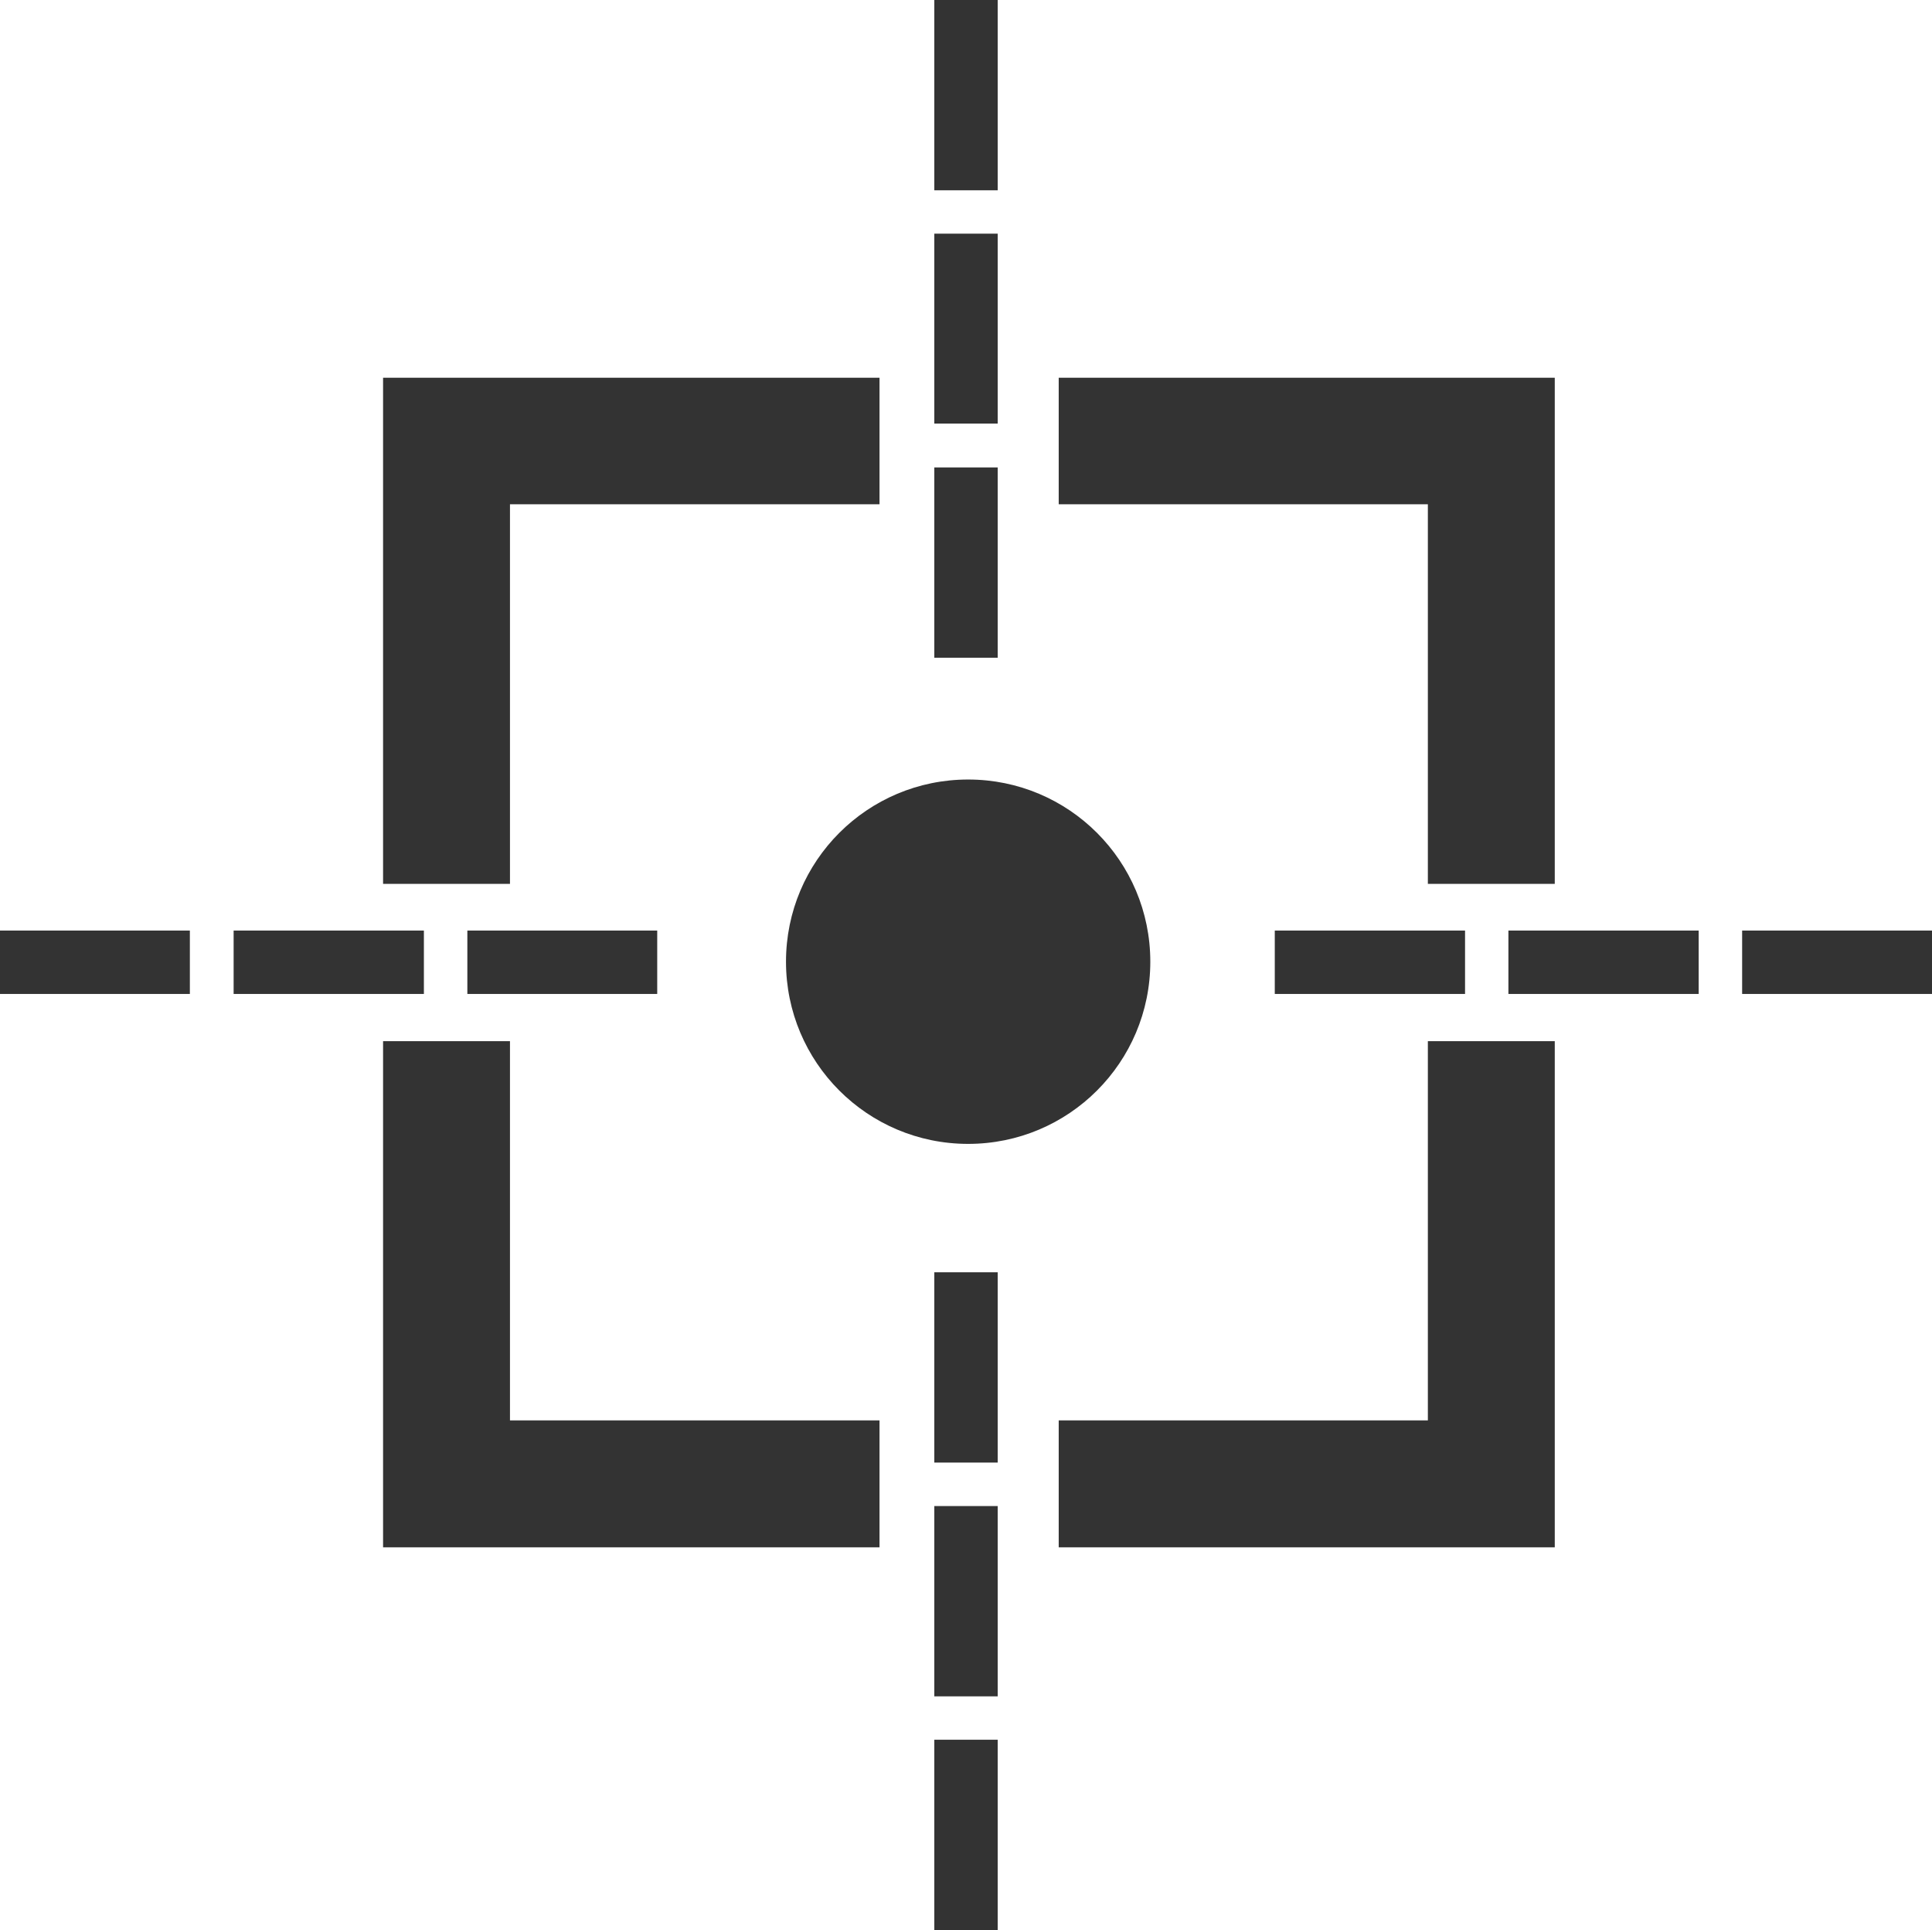
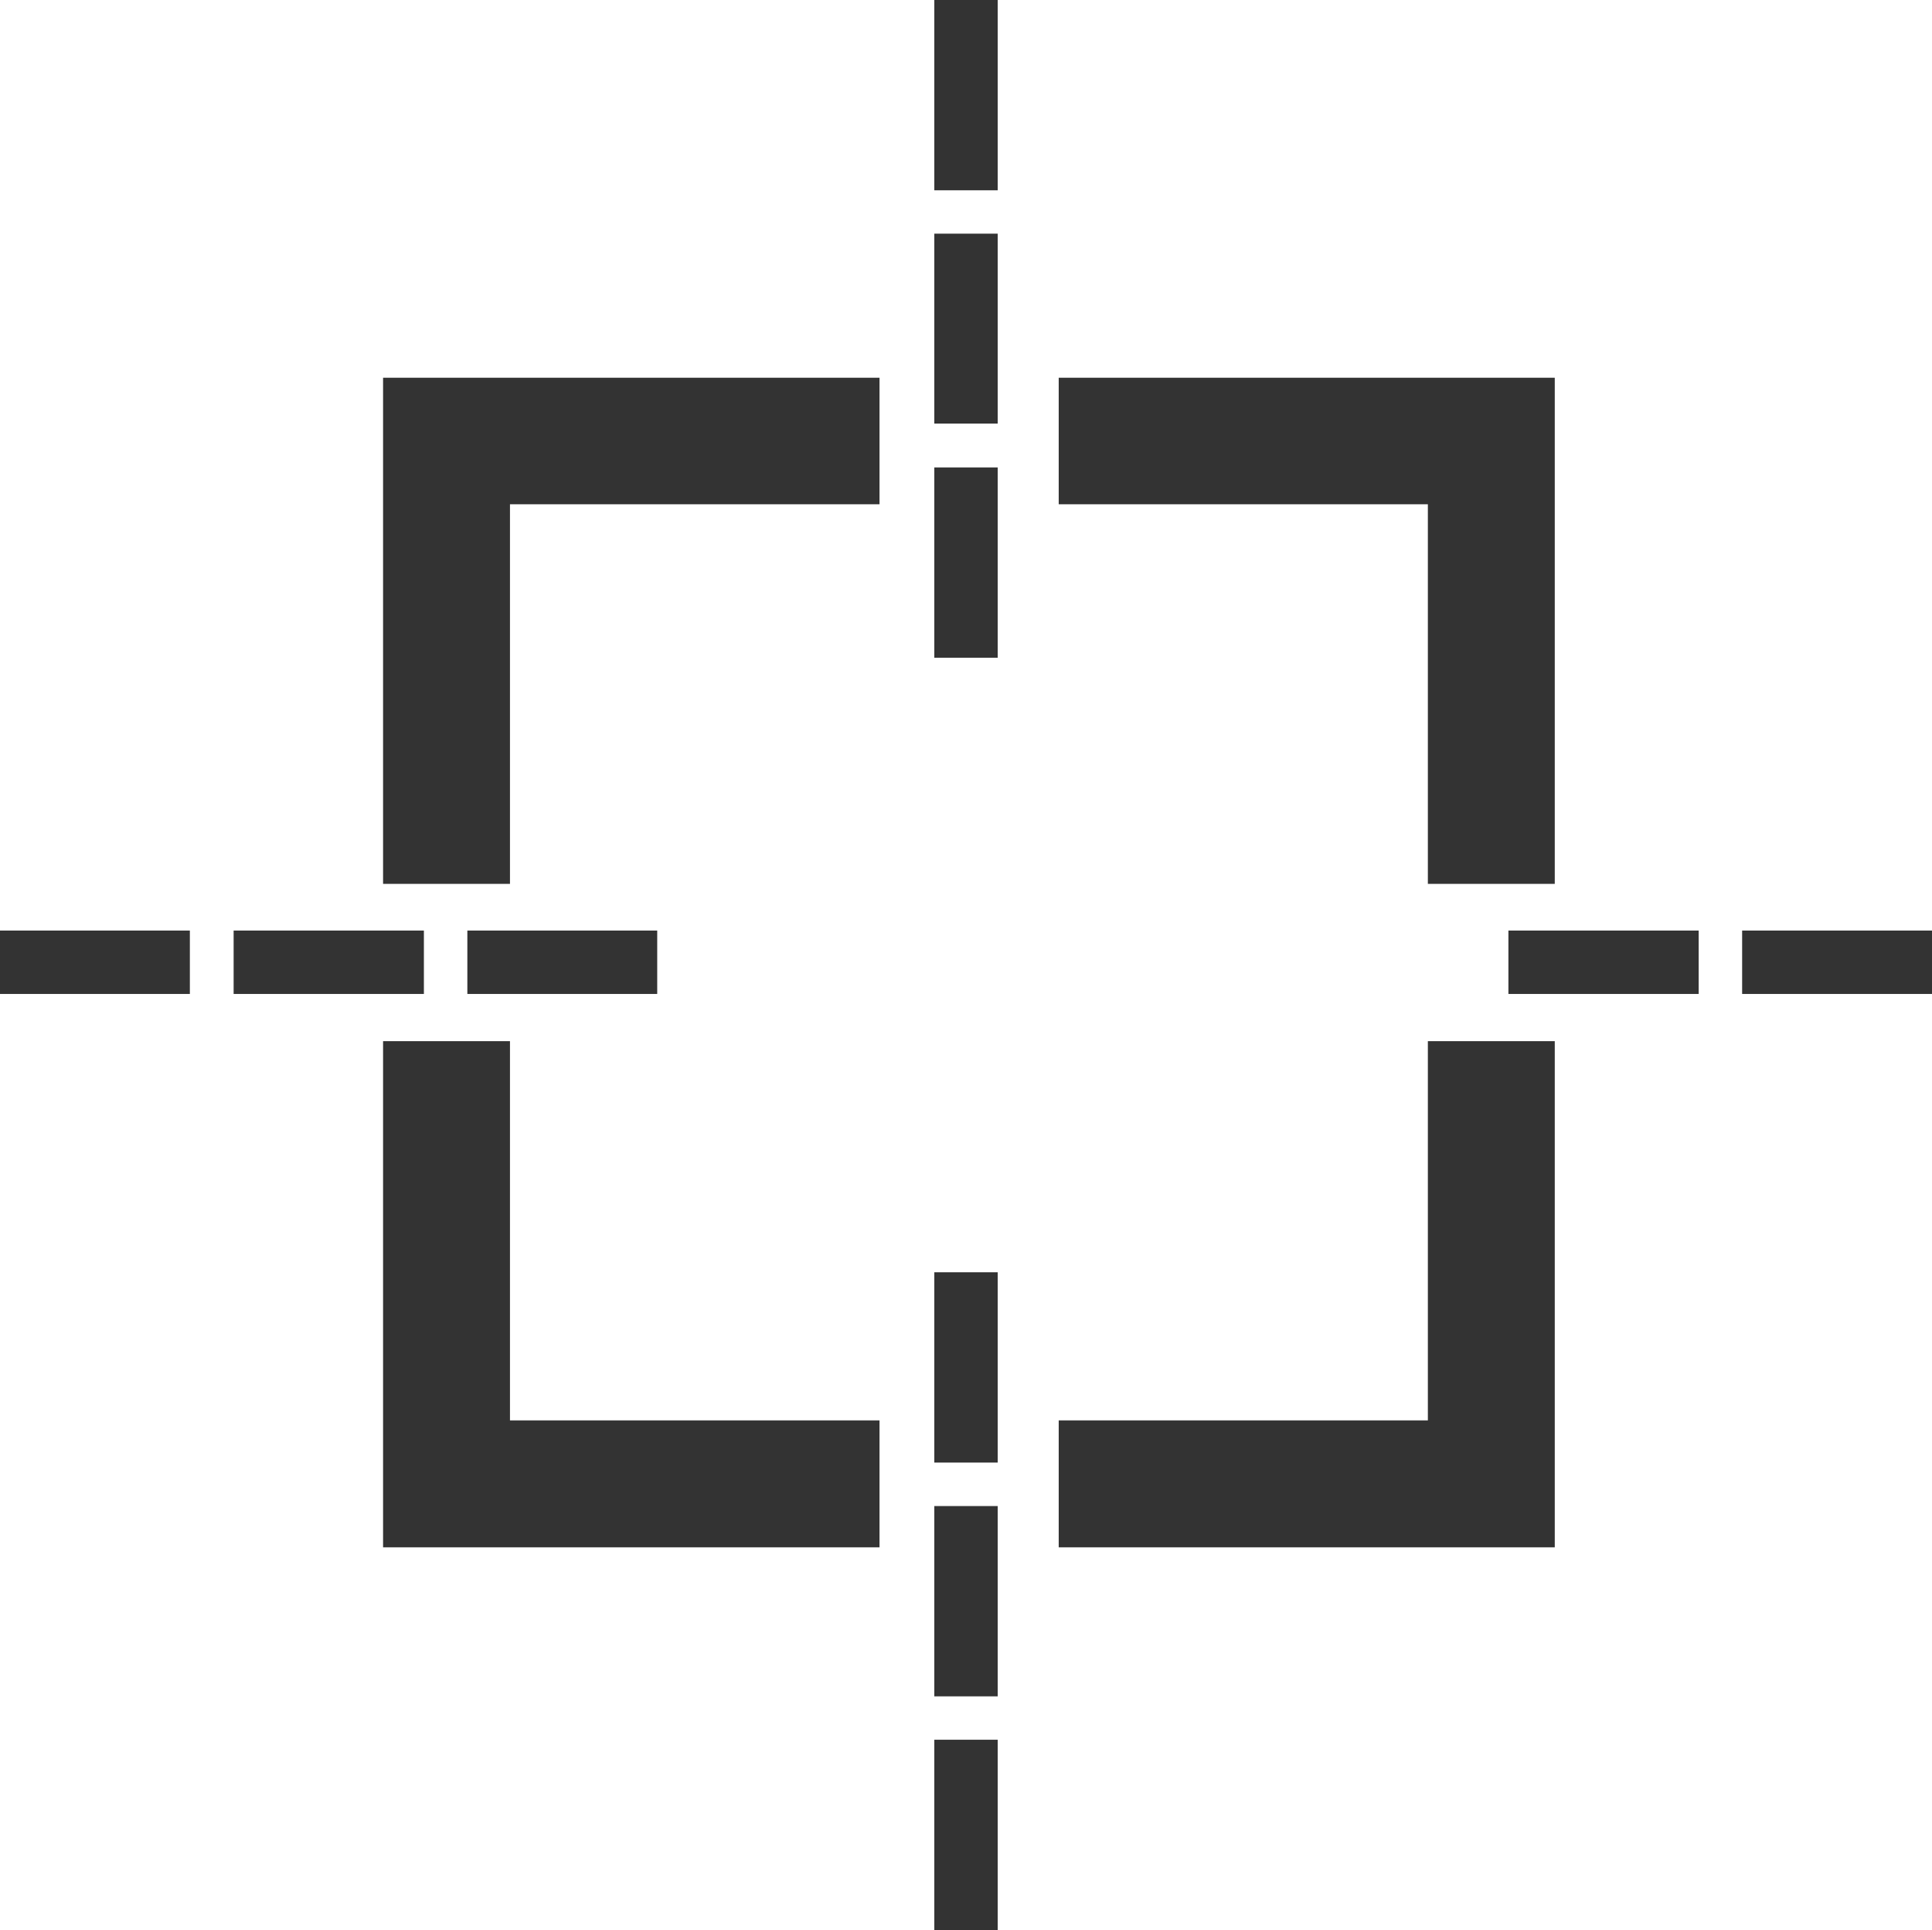
<svg xmlns="http://www.w3.org/2000/svg" xmlns:ns1="http://sodipodi.sourceforge.net/DTD/sodipodi-0.dtd" xmlns:ns2="http://www.inkscape.org/namespaces/inkscape" id="Layer_1" data-name="Layer 1" viewBox="0 0 19.293 19.27" version="1.1" ns1:docname="create-cursor.svg" width="19.293" height="19.27" ns2:version="1.2 (dc2aedaf03, 2022-05-15)">
  <ns1:namedview id="namedview41" pagecolor="#ffffff" bordercolor="#000000" borderopacity="0.25" ns2:showpageshadow="2" ns2:pageopacity="0.0" ns2:pagecheckerboard="0" ns2:deskcolor="#d1d1d1" showgrid="false" ns2:zoom="10.568721" ns2:cx="40.449549" ns2:cy="32.832733" ns2:window-width="1920" ns2:window-height="1017" ns2:window-x="1912" ns2:window-y="-8" ns2:window-maximized="1" ns2:current-layer="Layer_1" />
  <defs id="defs4">
    <style id="style2">
      .cls-1 {
        fill: #333;
      }
    </style>
  </defs>
  <rect class="cls-1" x="17.397" y="9.291" width="1.896" height="0.633" id="rect6" style="stroke-width:0.384" />
  <polygon class="cls-1" points="43.07,29.97 43.07,43.13 30.17,43.13 30.17,39.83 39.77,39.83 39.77,29.97 " id="polygon8" transform="matrix(0.384,0,0,0.384,-1.013,-1.113)" />
  <polygon class="cls-1" points="25.51,39.83 25.51,43.13 12.6,43.13 12.6,29.97 15.9,29.97 15.9,39.83 " id="polygon10" transform="matrix(0.384,0,0,0.384,-1.013,-1.113)" />
  <polygon class="cls-1" points="43.07,12.72 43.07,25.88 39.77,25.88 39.77,16.01 30.17,16.01 30.17,12.72 " id="polygon12" transform="matrix(0.384,0,0,0.384,-1.013,-1.113)" />
  <polygon class="cls-1" points="15.9,16.01 15.9,25.88 12.6,25.88 12.6,12.72 25.51,12.72 25.51,16.01 " id="polygon14" transform="matrix(0.384,0,0,0.384,-1.013,-1.113)" />
-   <rect class="cls-1" x="12.73" y="9.291" width="1.9" height="0.633" id="rect16" style="stroke-width:0.384" />
  <rect class="cls-1" x="15.063" y="9.291" width="1.9" height="0.633" id="rect18" style="stroke-width:0.384" />
  <rect class="cls-1" x="9.33" y="4.667" width="0.633" height="1.9" id="rect20" style="stroke-width:0.384" />
  <rect class="cls-1" x="9.33" y="2.333" width="0.633" height="1.896" id="rect22" style="stroke-width:0.384" />
  <rect class="cls-1" x="9.33" y="0" width="0.633" height="1.9" id="rect24" style="stroke-width:0.384" />
  <rect class="cls-1" x="9.33" y="17.37" width="0.633" height="1.9" id="rect26" style="stroke-width:0.384" />
  <rect class="cls-1" x="9.33" y="15.037" width="0.633" height="1.9" id="rect28" style="stroke-width:0.384" />
  <rect class="cls-1" x="9.33" y="12.703" width="0.633" height="1.9" id="rect30" style="stroke-width:0.384" />
  <rect class="cls-1" x="0" y="9.291" width="1.896" height="0.633" id="rect32" style="stroke-width:0.384" />
  <rect class="cls-1" x="2.333" y="9.291" width="1.9" height="0.633" id="rect34" style="stroke-width:0.384" />
  <rect class="cls-1" x="4.667" y="9.291" width="1.896" height="0.633" id="rect36" style="stroke-width:0.384" />
-   <path class="cls-1" d="m 11.487,9.602 c 0,1.006 -0.814,1.819 -1.819,1.819 -1.006,0 -1.819,-0.814 -1.819,-1.819 0,-1.006 0.814,-1.819 1.819,-1.819 1.006,0 1.819,0.814 1.819,1.819 z" id="path38" style="stroke-width:0.384" />
+   <path class="cls-1" d="m 11.487,9.602 z" id="path38" style="stroke-width:0.384" />
</svg>